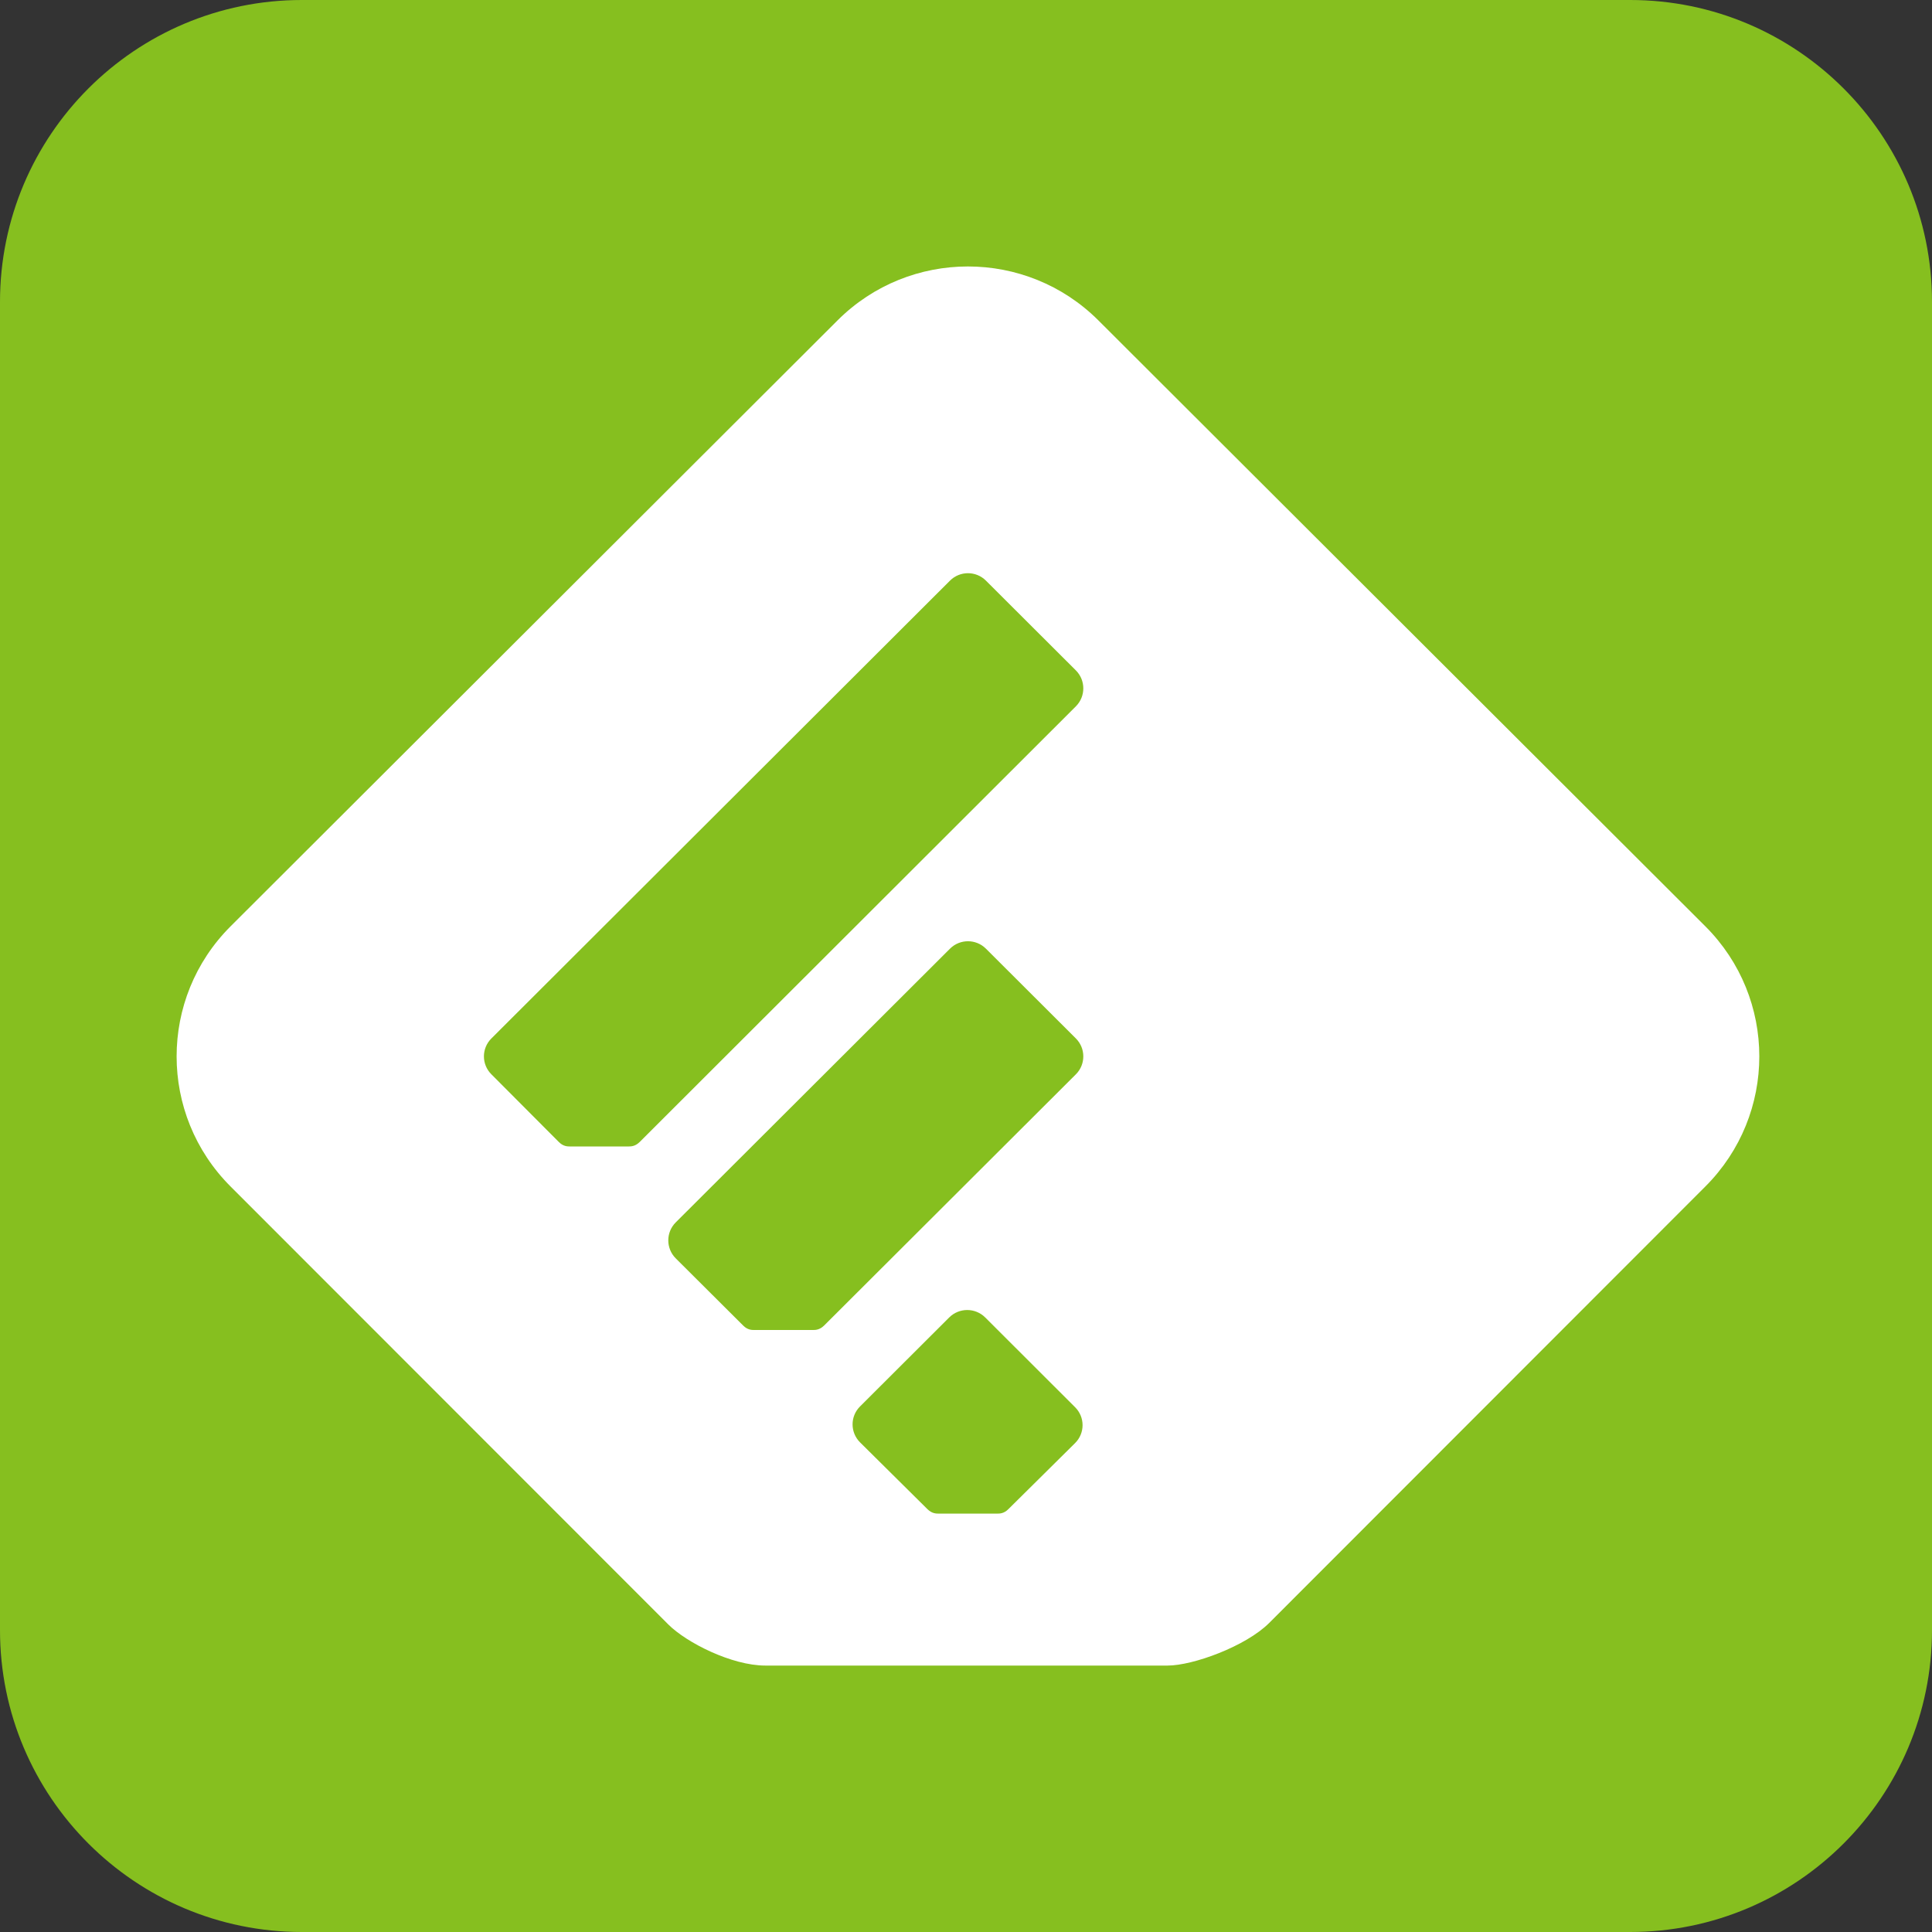
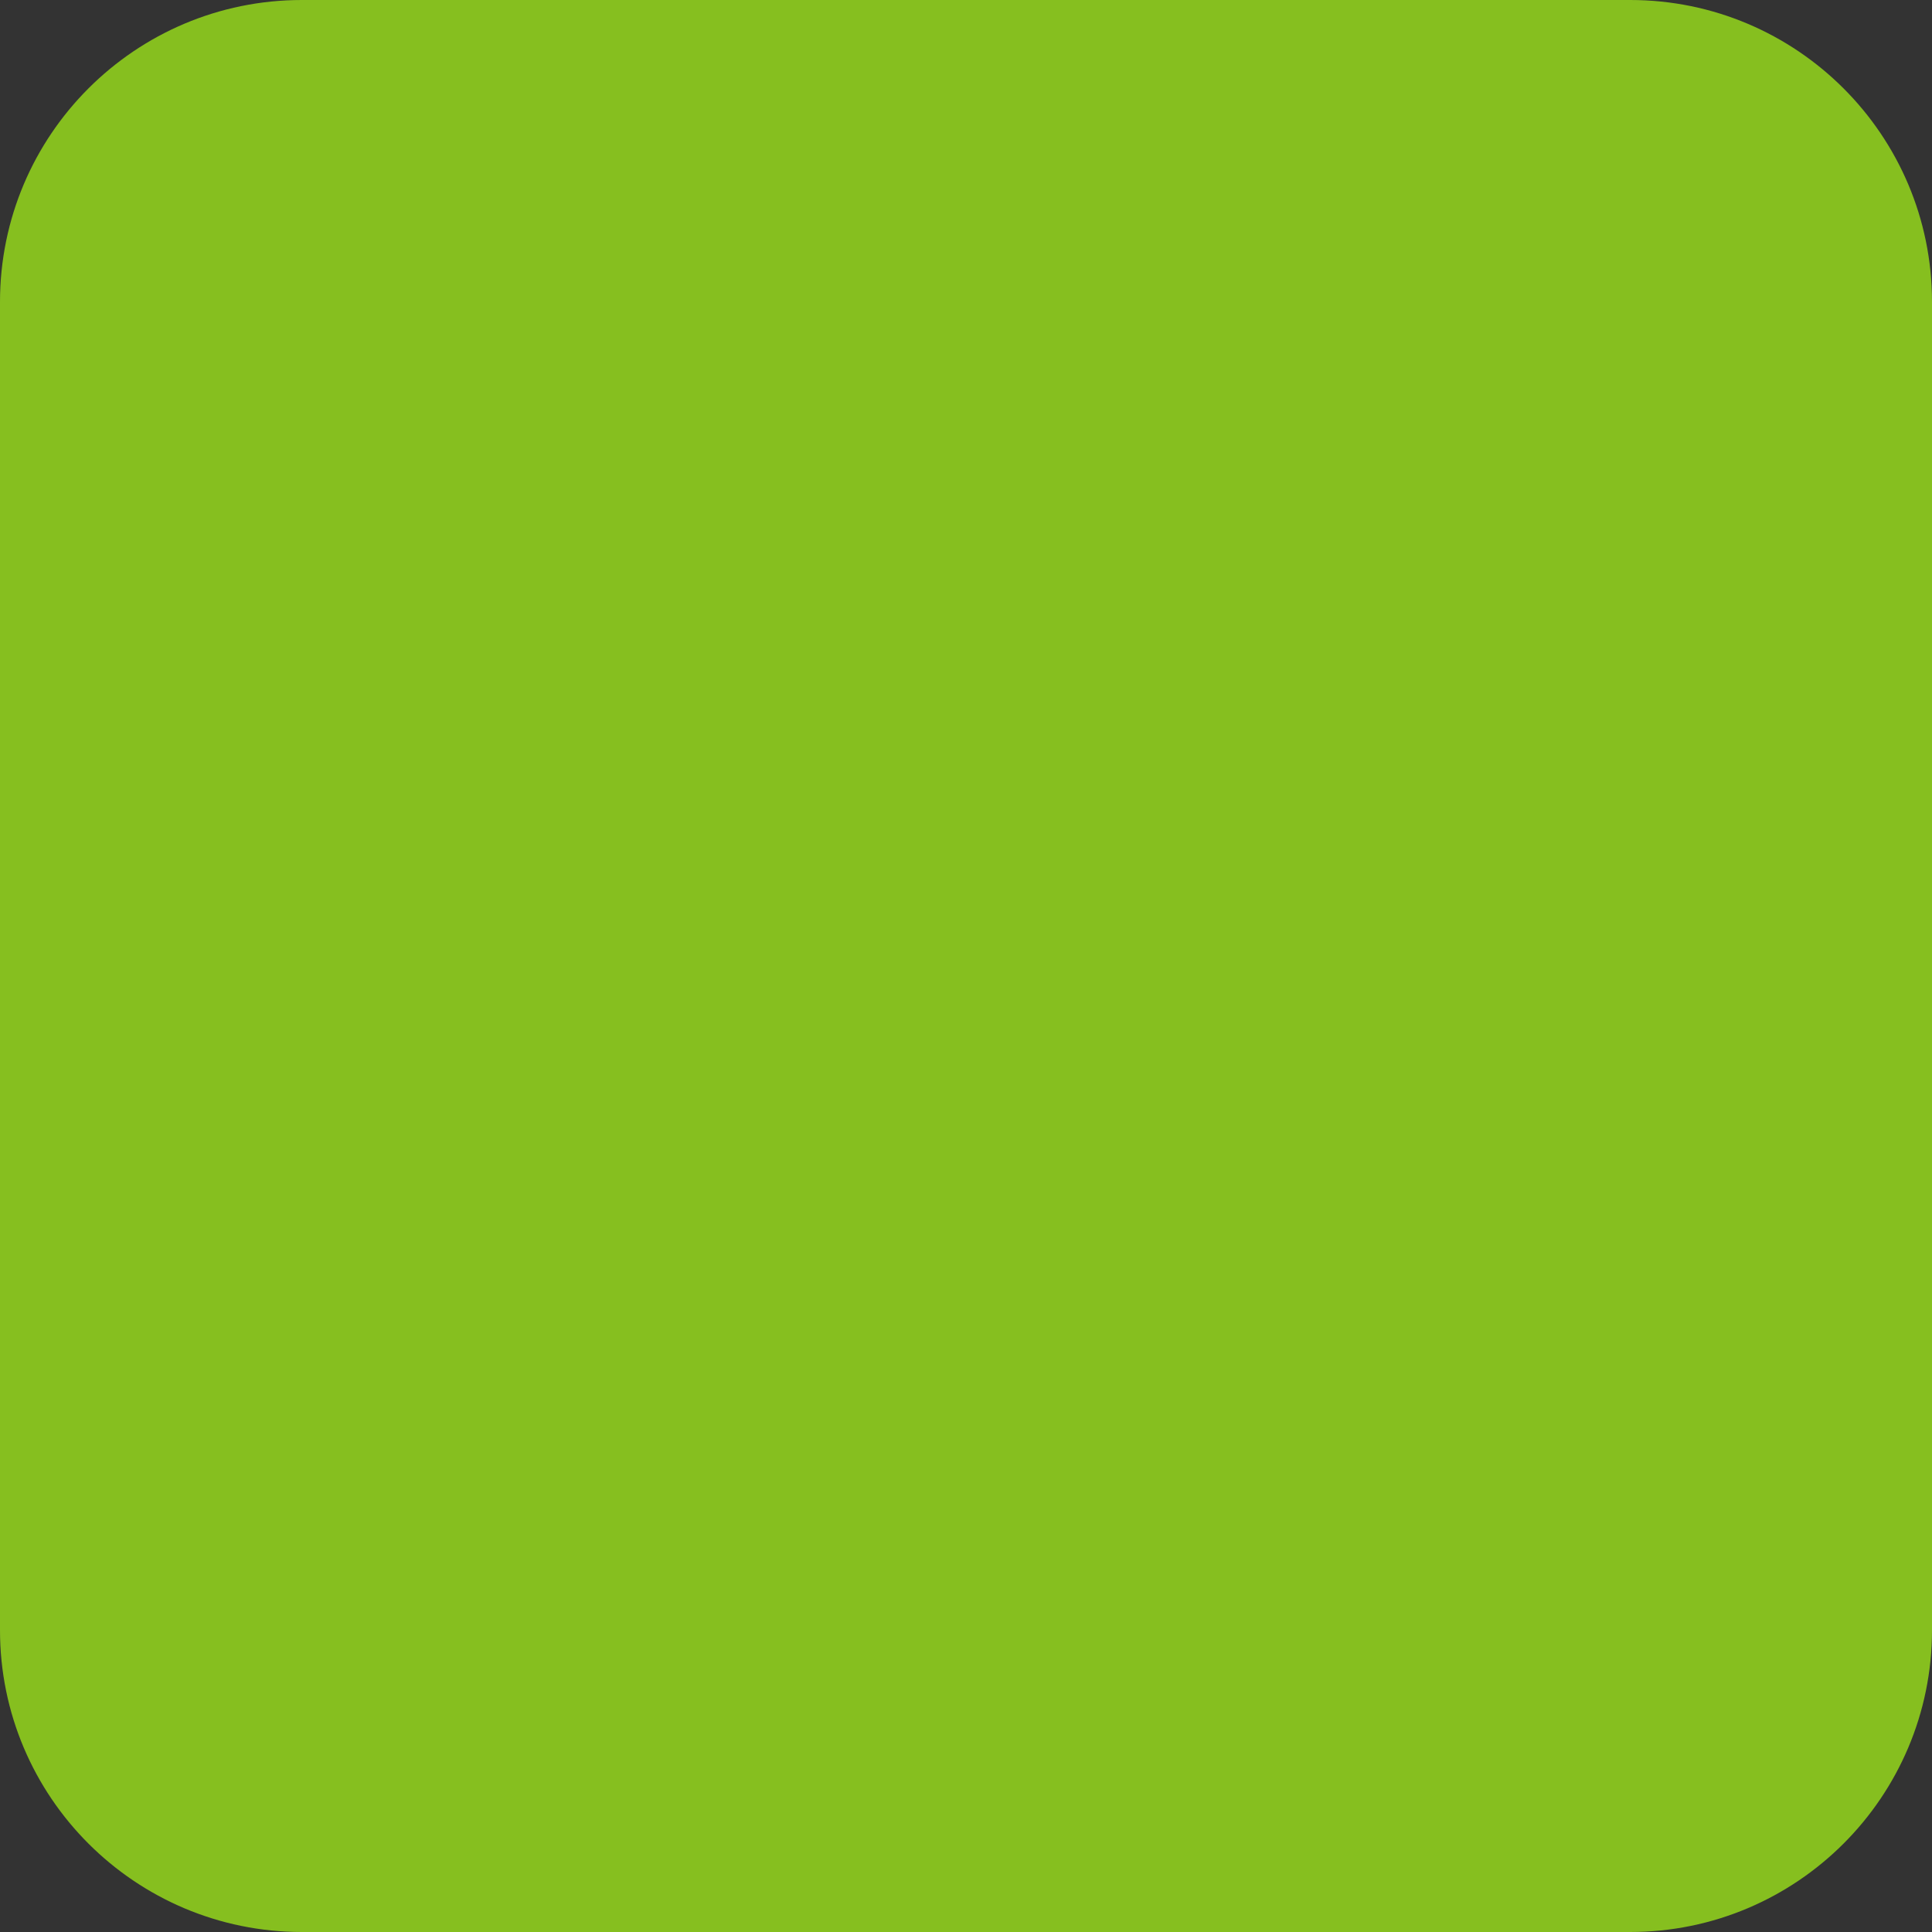
<svg xmlns="http://www.w3.org/2000/svg" width="32px" height="32px" viewBox="0 0 32 32" version="1.1">
  <rect x="0" y="0" width="32" height="32" fill="#333333" stroke="none" />
  <title>icon-footer-feedly</title>
  <desc>Created with Sketch.</desc>
  <defs />
  <g id="Page-1" stroke="none" stroke-width="1" fill="none" fill-rule="evenodd">
    <g id="icon-footer-feedly">
      <path d="M27,32 L5,32 C2.239,32 0,29.761 0,27 L0,5 C0,2.239 2.239,0 5,0 L27,0 C29.761,0 32,2.239 32,5 L32,27 C32,29.761 29.761,32 27,32" id="Fill-12" fill="#86BF1F" />
-       <path d="M18.192,5.306 C16.999,4.116 15.065,4.116 13.873,5.306 L3.82,15.342 C2.627,16.532 2.627,18.462 3.82,19.653 L11.068,26.905 C11.372,27.209 12.123,27.587 12.675,27.587 L19.34,27.587 C19.756,27.587 20.631,27.271 21.022,26.881 L28.245,19.653 C29.438,18.462 29.438,16.532 28.245,15.342 L18.192,5.306 Z M16.33,9.617 L17.82,11.104 C17.984,11.268 17.984,11.535 17.82,11.699 L10.596,18.914 C10.524,18.986 10.455,18.989 10.412,18.989 L9.438,18.989 C9.4,18.989 9.329,18.988 9.258,18.917 L8.139,17.794 C7.974,17.63 7.974,17.364 8.139,17.2 L15.735,9.617 C15.899,9.453 16.166,9.453 16.33,9.617 L16.33,9.617 Z M16.33,15.713 L17.82,17.2 C17.984,17.364 17.984,17.63 17.82,17.794 L13.65,21.955 C13.577,22.027 13.508,22.029 13.465,22.029 L12.492,22.029 C12.453,22.029 12.382,22.028 12.311,21.957 L11.192,20.842 C11.028,20.678 11.028,20.411 11.192,20.247 L15.735,15.713 C15.899,15.549 16.166,15.549 16.33,15.713 L16.33,15.713 Z M16.318,21.821 L17.807,23.308 C17.972,23.472 17.972,23.738 17.807,23.902 L16.702,24.996 C16.631,25.068 16.562,25.07 16.519,25.07 L15.545,25.07 C15.507,25.07 15.436,25.069 15.364,24.999 L14.245,23.89 C14.08,23.725 14.08,23.459 14.245,23.295 L15.722,21.821 C15.887,21.657 16.153,21.657 16.318,21.821 L16.318,21.821 Z" id="Fill-14" fill="#FFFFFF" />
    </g>
  </g>
</svg>